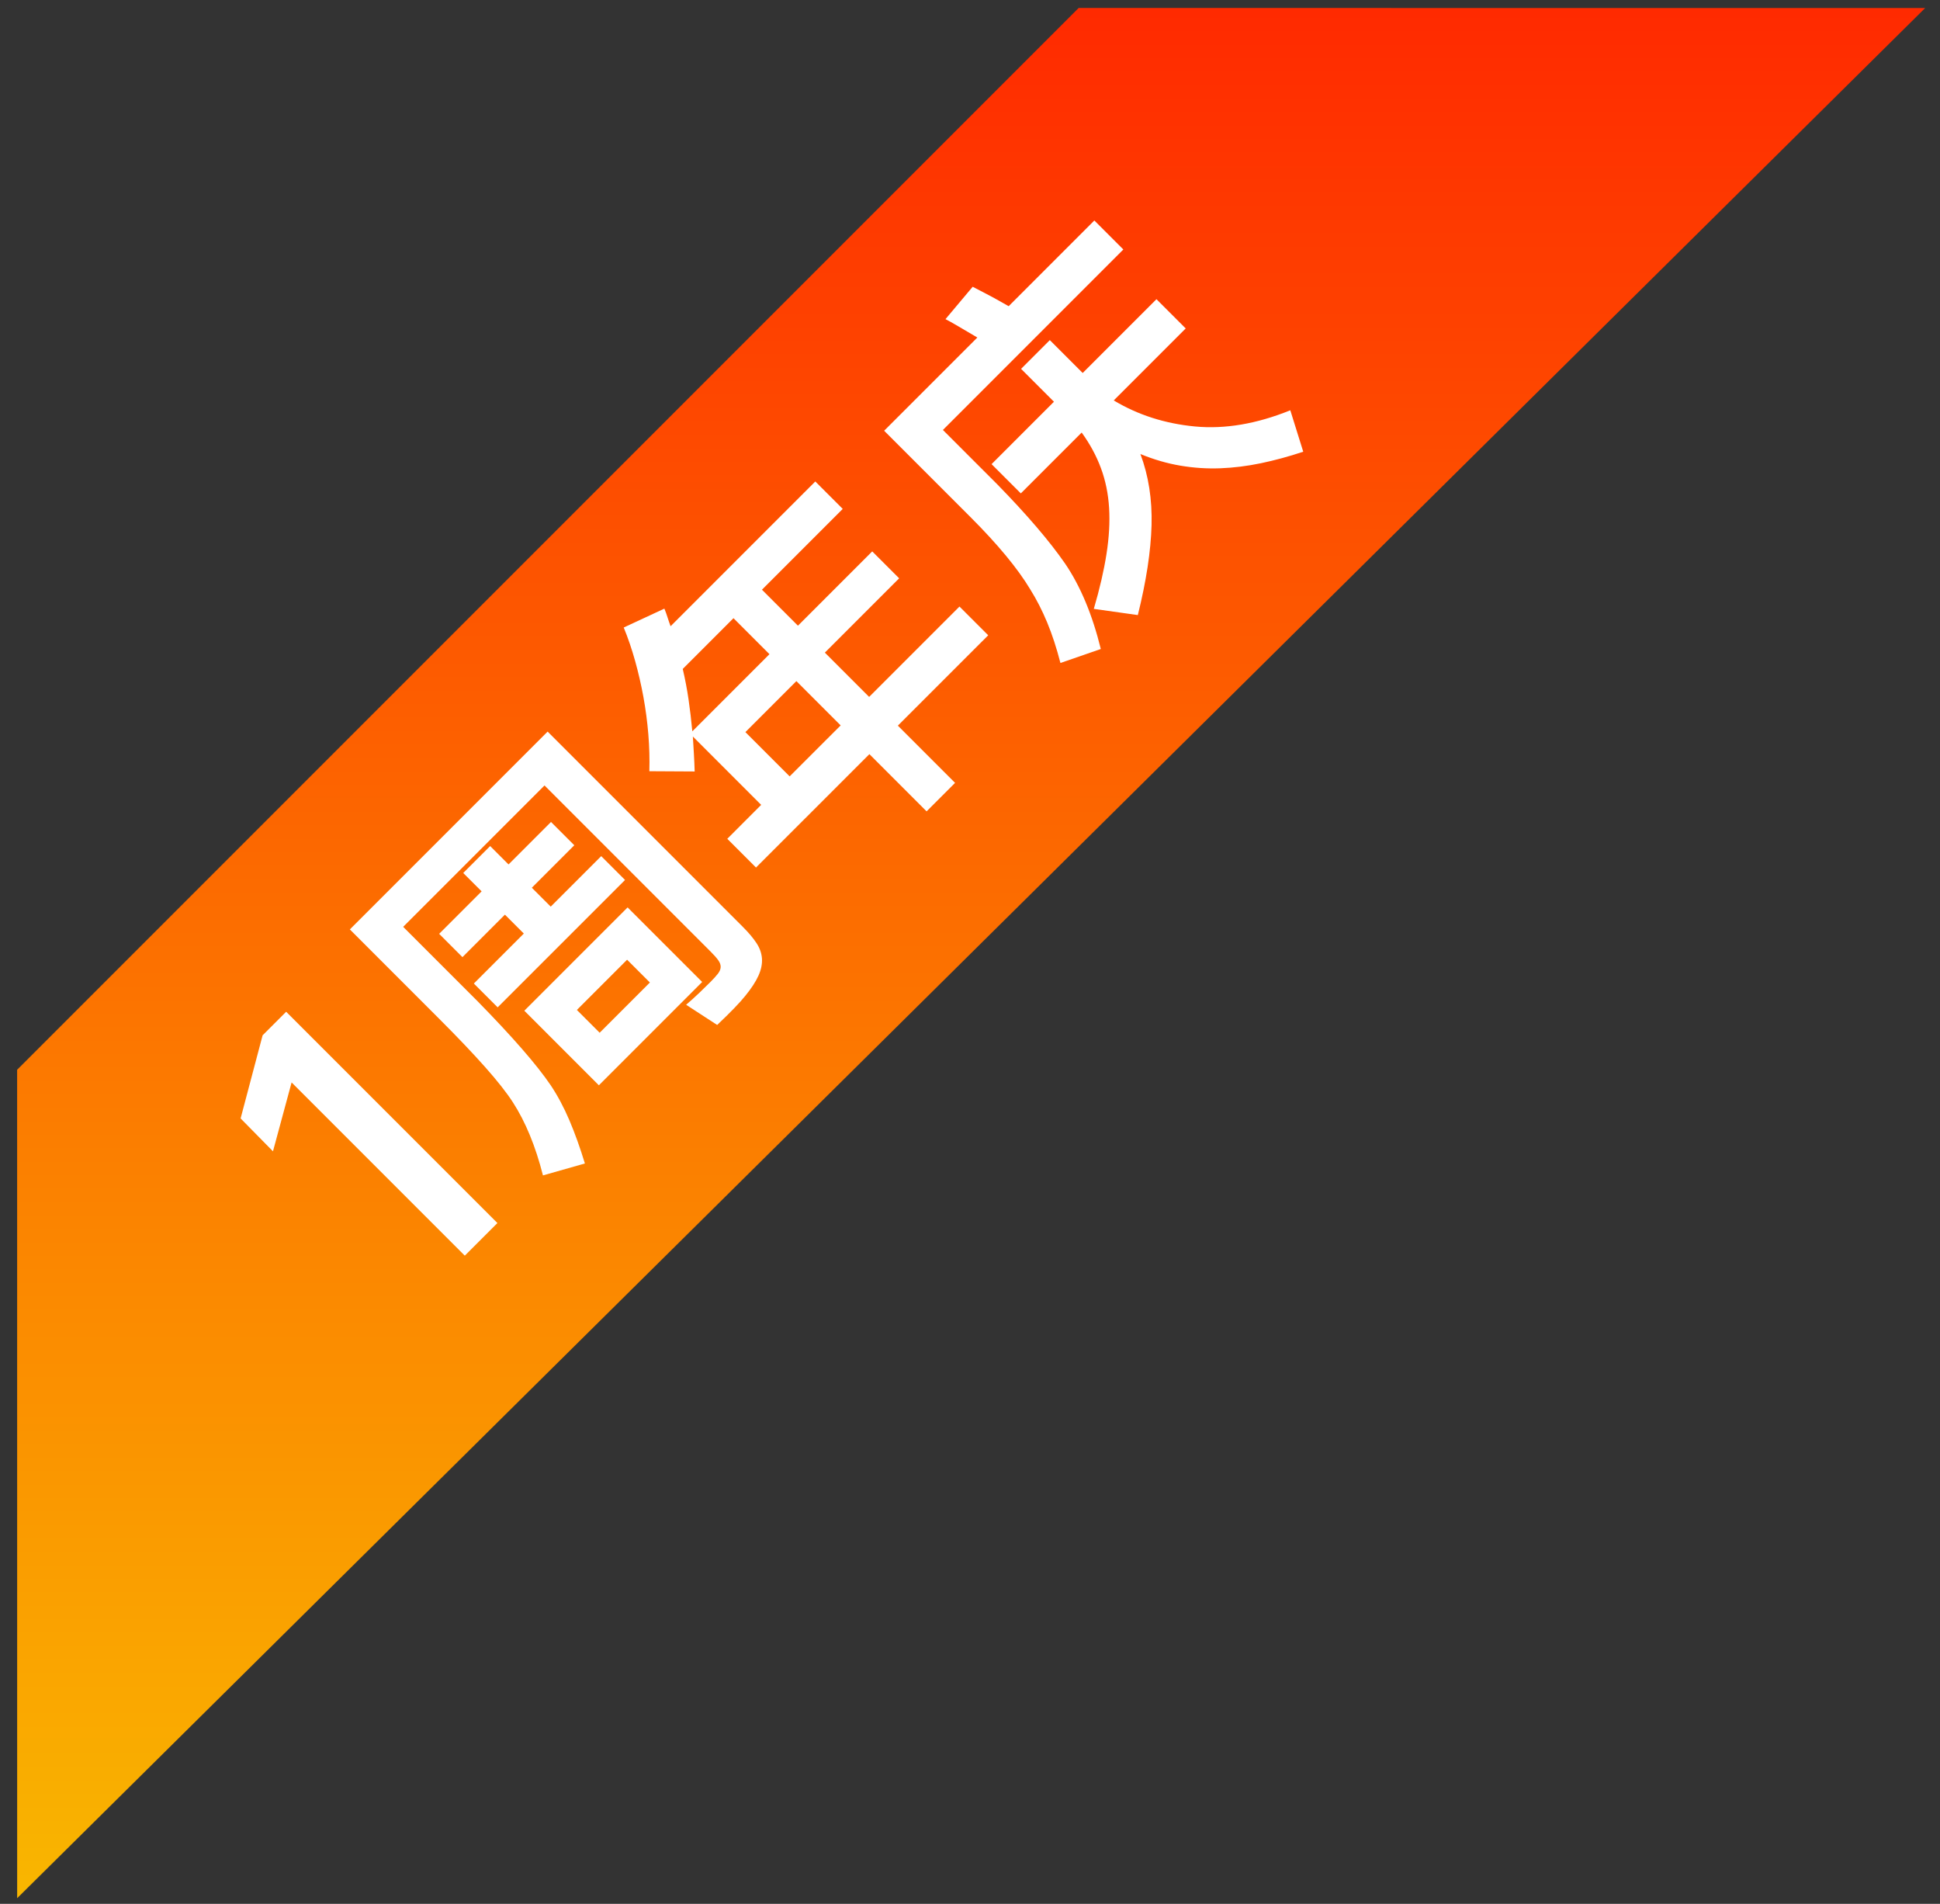
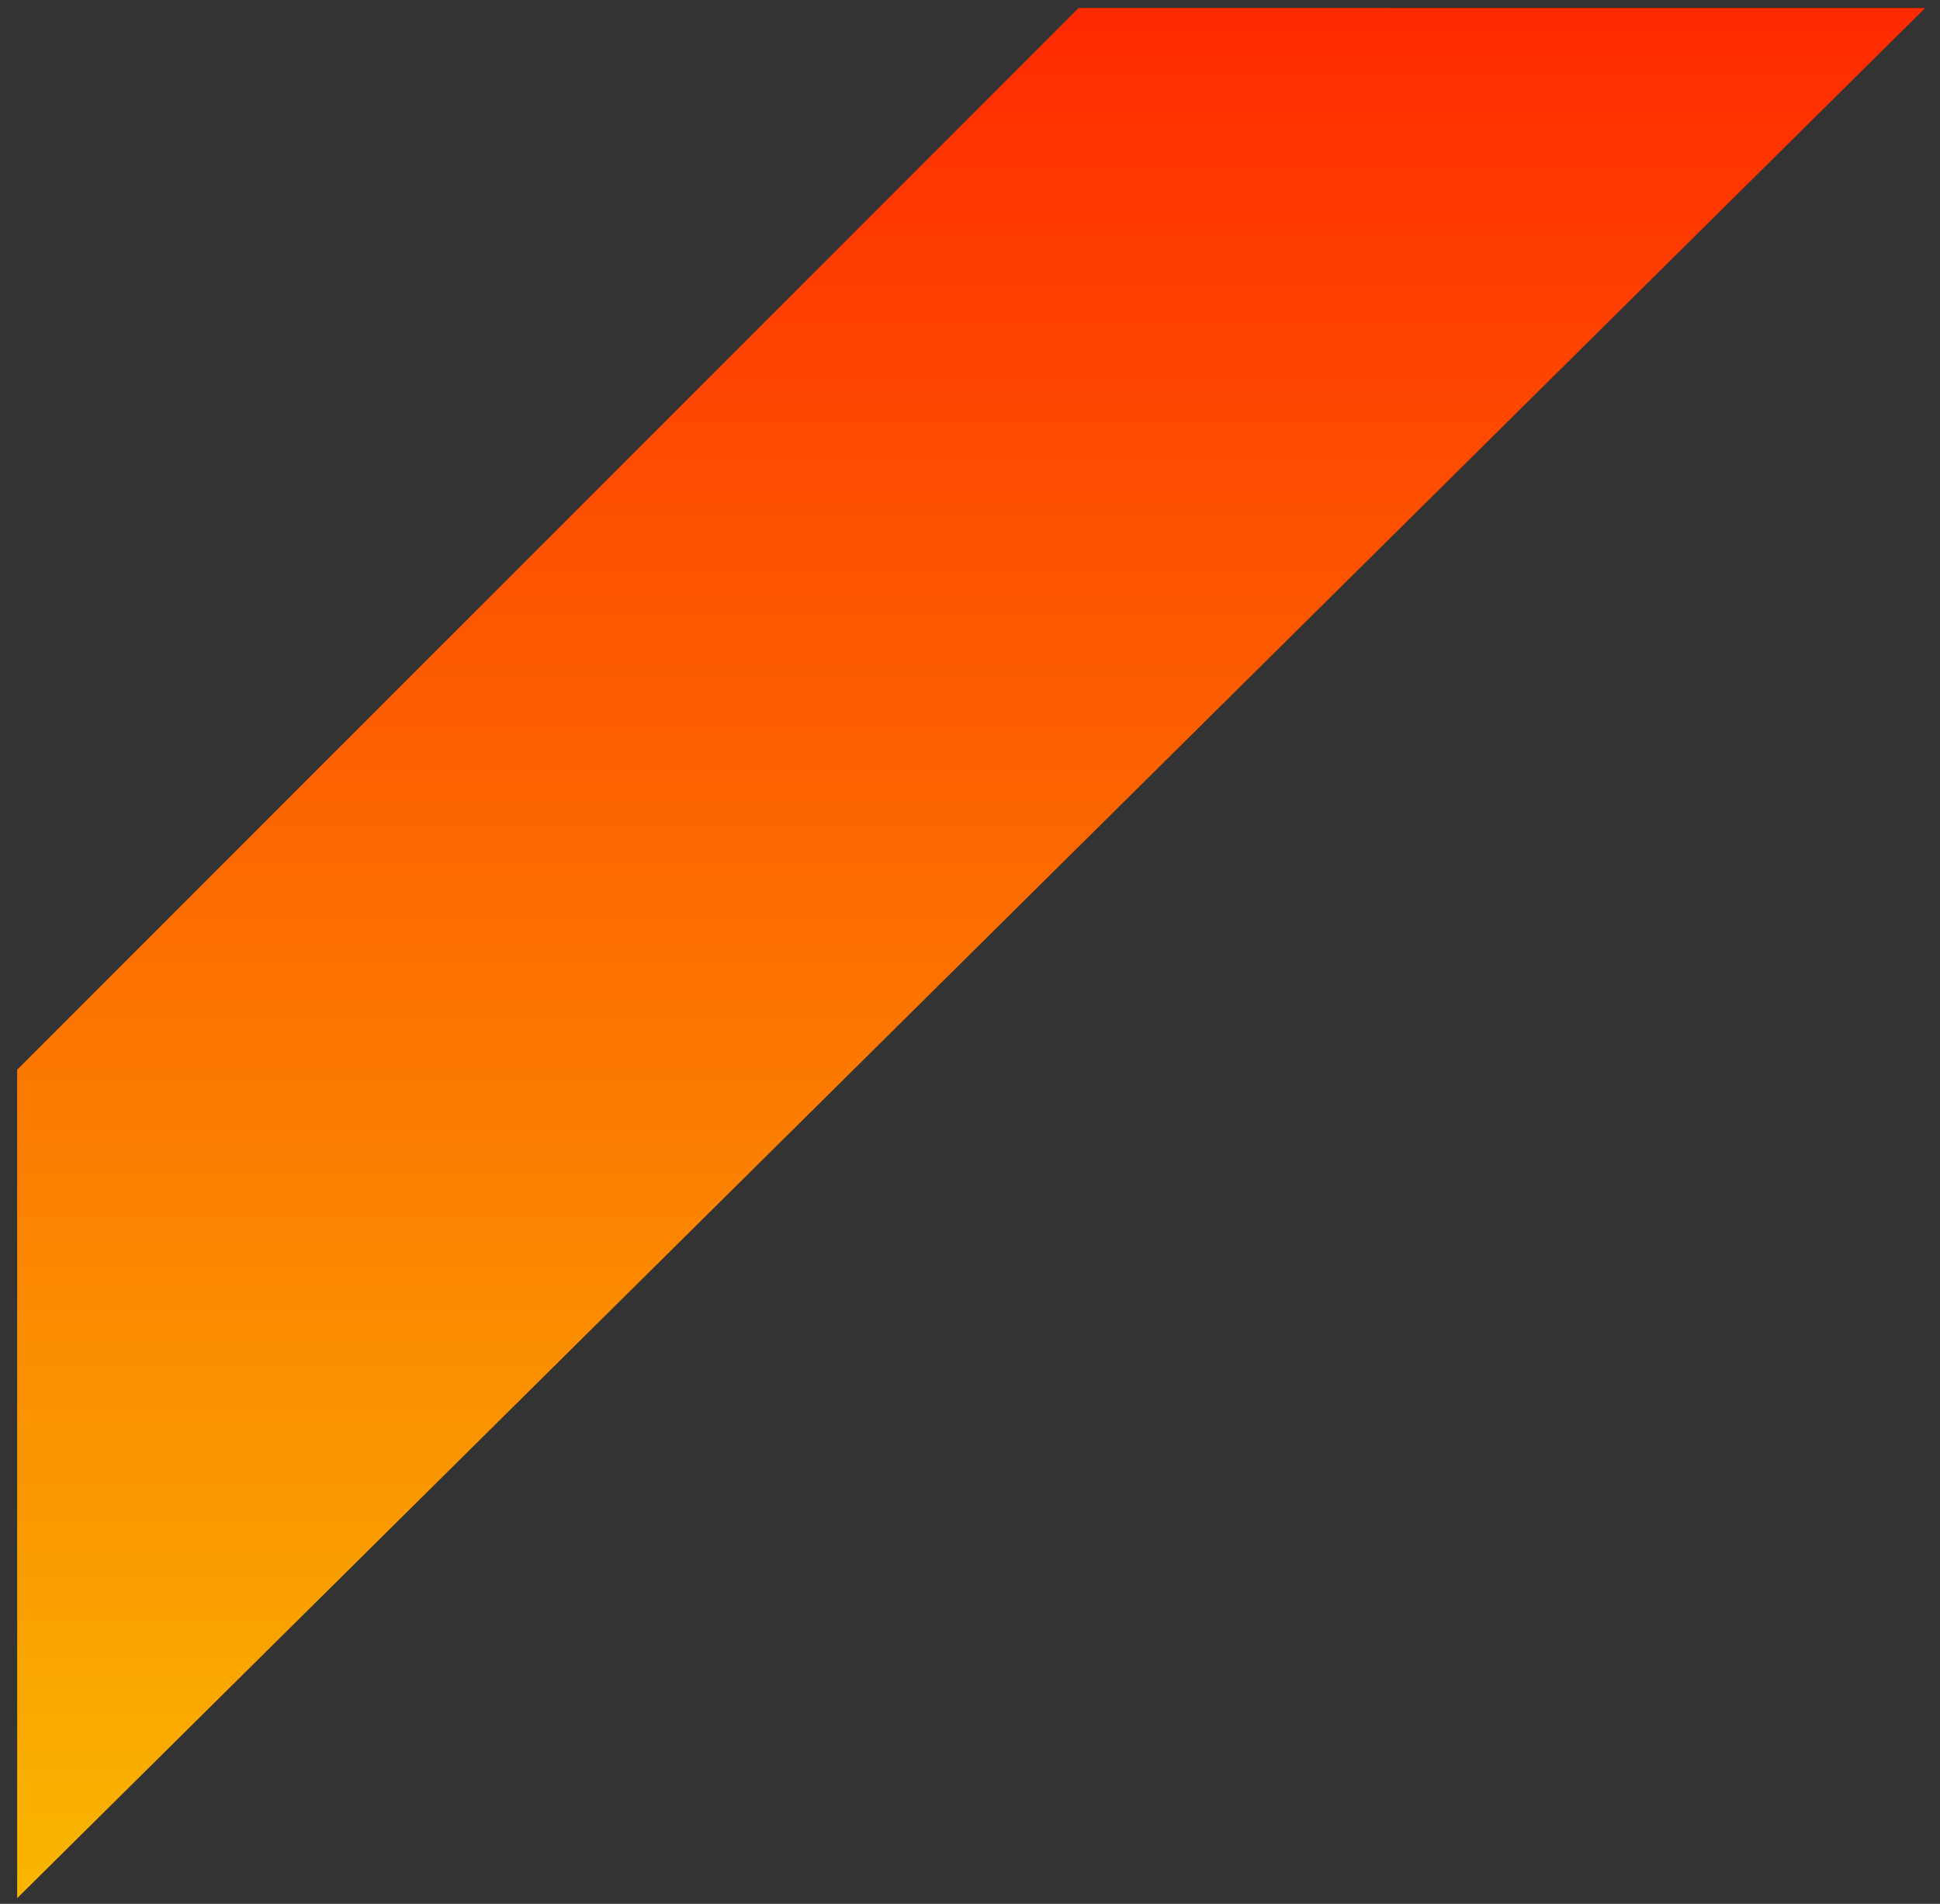
<svg xmlns="http://www.w3.org/2000/svg" width="106px" height="104px">
  <rect width="100%" height="100%" fill="#333333" stroke="none" />
  <defs>
    <linearGradient id="PSgrad_0" x1="0%" x2="0%" y1="100%" y2="0%">
      <stop offset="0%" stop-color="rgb(249,182,0)" stop-opacity="1" />
      <stop offset="100%" stop-color="rgb(255,42,0)" stop-opacity="1" />
    </linearGradient>
  </defs>
  <path fill-rule="evenodd" fill="url(#PSgrad_0)" d="M0.936,58.436 L58.936,0.436 L105.190,0.438 L0.938,103.690 L0.936,58.436 Z" />
-   <path fill-rule="evenodd" fill="rgb(255, 255, 255)" d="M68.895,25.304 C68.146,25.460 67.408,25.552 66.682,25.580 C65.956,25.608 65.230,25.561 64.504,25.438 C63.777,25.316 63.047,25.104 62.311,24.802 C62.755,25.981 62.957,27.277 62.920,28.691 C62.881,30.106 62.632,31.742 62.170,33.599 L59.765,33.260 C60.086,32.166 60.317,31.167 60.458,30.261 C60.600,29.356 60.647,28.517 60.600,27.744 C60.553,26.971 60.404,26.247 60.154,25.573 C59.905,24.899 59.553,24.250 59.101,23.628 L55.777,26.952 L54.179,25.354 L57.587,21.945 L55.791,20.149 L57.361,18.579 L59.157,20.375 L63.188,16.344 L64.786,17.942 L60.854,21.874 C62.175,22.666 63.653,23.140 65.289,23.296 C66.925,23.451 68.662,23.157 70.501,22.412 L71.208,24.675 C70.416,24.939 69.645,25.148 68.895,25.304 ZM54.490,26.457 C56.111,28.116 57.347,29.559 58.195,30.785 C59.035,32.020 59.685,33.576 60.147,35.452 L57.941,36.216 C57.733,35.405 57.493,34.670 57.220,34.010 C56.946,33.350 56.635,32.742 56.286,32.185 C55.607,31.054 54.518,29.738 53.019,28.239 L48.309,23.529 L53.401,18.437 C53.033,18.221 52.689,18.018 52.368,17.829 C52.047,17.640 51.812,17.509 51.661,17.433 L53.146,15.665 C53.344,15.769 53.589,15.896 53.882,16.047 C54.174,16.198 54.476,16.363 54.787,16.542 L55.112,16.726 L59.794,12.044 L61.378,13.628 L51.520,23.487 L54.490,26.457 ZM47.658,30.120 L49.129,31.591 L45.070,35.650 L47.489,38.069 L52.425,33.133 L53.995,34.703 L49.058,39.639 L52.184,42.765 L50.628,44.321 L47.503,41.195 L41.308,47.390 L39.738,45.820 L41.590,43.967 L37.857,40.233 C37.876,40.535 37.894,40.846 37.913,41.166 C37.932,41.487 37.946,41.812 37.956,42.142 L35.480,42.128 C35.499,41.468 35.480,40.794 35.424,40.106 C35.367,39.417 35.277,38.739 35.155,38.069 C35.032,37.399 34.881,36.744 34.702,36.103 C34.523,35.462 34.316,34.854 34.080,34.278 L36.301,33.246 C36.367,33.406 36.426,33.569 36.477,33.734 C36.529,33.899 36.584,34.057 36.640,34.208 L44.547,26.301 L46.046,27.800 L41.633,32.213 L43.599,34.179 L47.658,30.120 ZM40.077,33.769 L37.305,36.541 C37.437,37.107 37.543,37.666 37.623,38.217 C37.703,38.769 37.772,39.347 37.828,39.950 L42.043,35.735 L40.077,33.769 ZM40.728,39.992 L43.146,42.411 L45.933,39.625 L43.514,37.206 L40.728,39.992 ZM41.336,51.520 C41.515,51.793 41.614,52.076 41.633,52.368 C41.652,52.661 41.588,52.970 41.442,53.295 C41.296,53.620 41.058,53.985 40.728,54.391 C40.586,54.570 40.383,54.796 40.120,55.070 C39.855,55.343 39.544,55.650 39.186,55.989 L37.489,54.886 C37.753,54.660 37.998,54.438 38.224,54.221 C38.450,54.004 38.644,53.816 38.804,53.655 C38.983,53.476 39.122,53.323 39.221,53.196 C39.320,53.069 39.372,52.946 39.377,52.828 C39.382,52.710 39.339,52.588 39.250,52.460 C39.160,52.333 39.026,52.180 38.847,52.001 L29.752,42.906 L22.029,50.629 L26.103,54.702 C28.007,56.645 29.337,58.172 30.091,59.285 C30.469,59.851 30.808,60.487 31.110,61.194 C31.411,61.901 31.694,62.689 31.958,63.556 L29.667,64.207 C29.262,62.613 28.715,61.284 28.026,60.218 C27.687,59.691 27.180,59.047 26.506,58.288 C25.832,57.529 24.995,56.649 23.995,55.650 L19.116,50.770 L29.922,39.964 L40.586,50.629 C40.907,50.949 41.157,51.246 41.336,51.520 ZM25.396,68.591 L15.933,59.129 L14.915,62.891 L13.147,61.095 L14.349,56.555 L15.636,55.268 L27.178,66.809 L25.396,68.591 ZM38.366,53.641 L32.722,59.285 L28.649,55.211 L34.292,49.568 L38.366,53.641 ZM31.520,55.169 L32.765,56.414 L35.509,53.670 L34.264,52.425 L31.520,55.169 ZM32.850,46.767 L34.151,48.069 L27.192,55.027 L25.891,53.726 L28.621,50.996 L27.588,49.964 L25.268,52.284 L23.995,51.011 L26.315,48.691 L25.311,47.687 L26.782,46.216 L27.786,47.220 L30.106,44.900 L31.379,46.173 L29.059,48.493 L30.091,49.525 L32.850,46.767 Z" />
</svg>